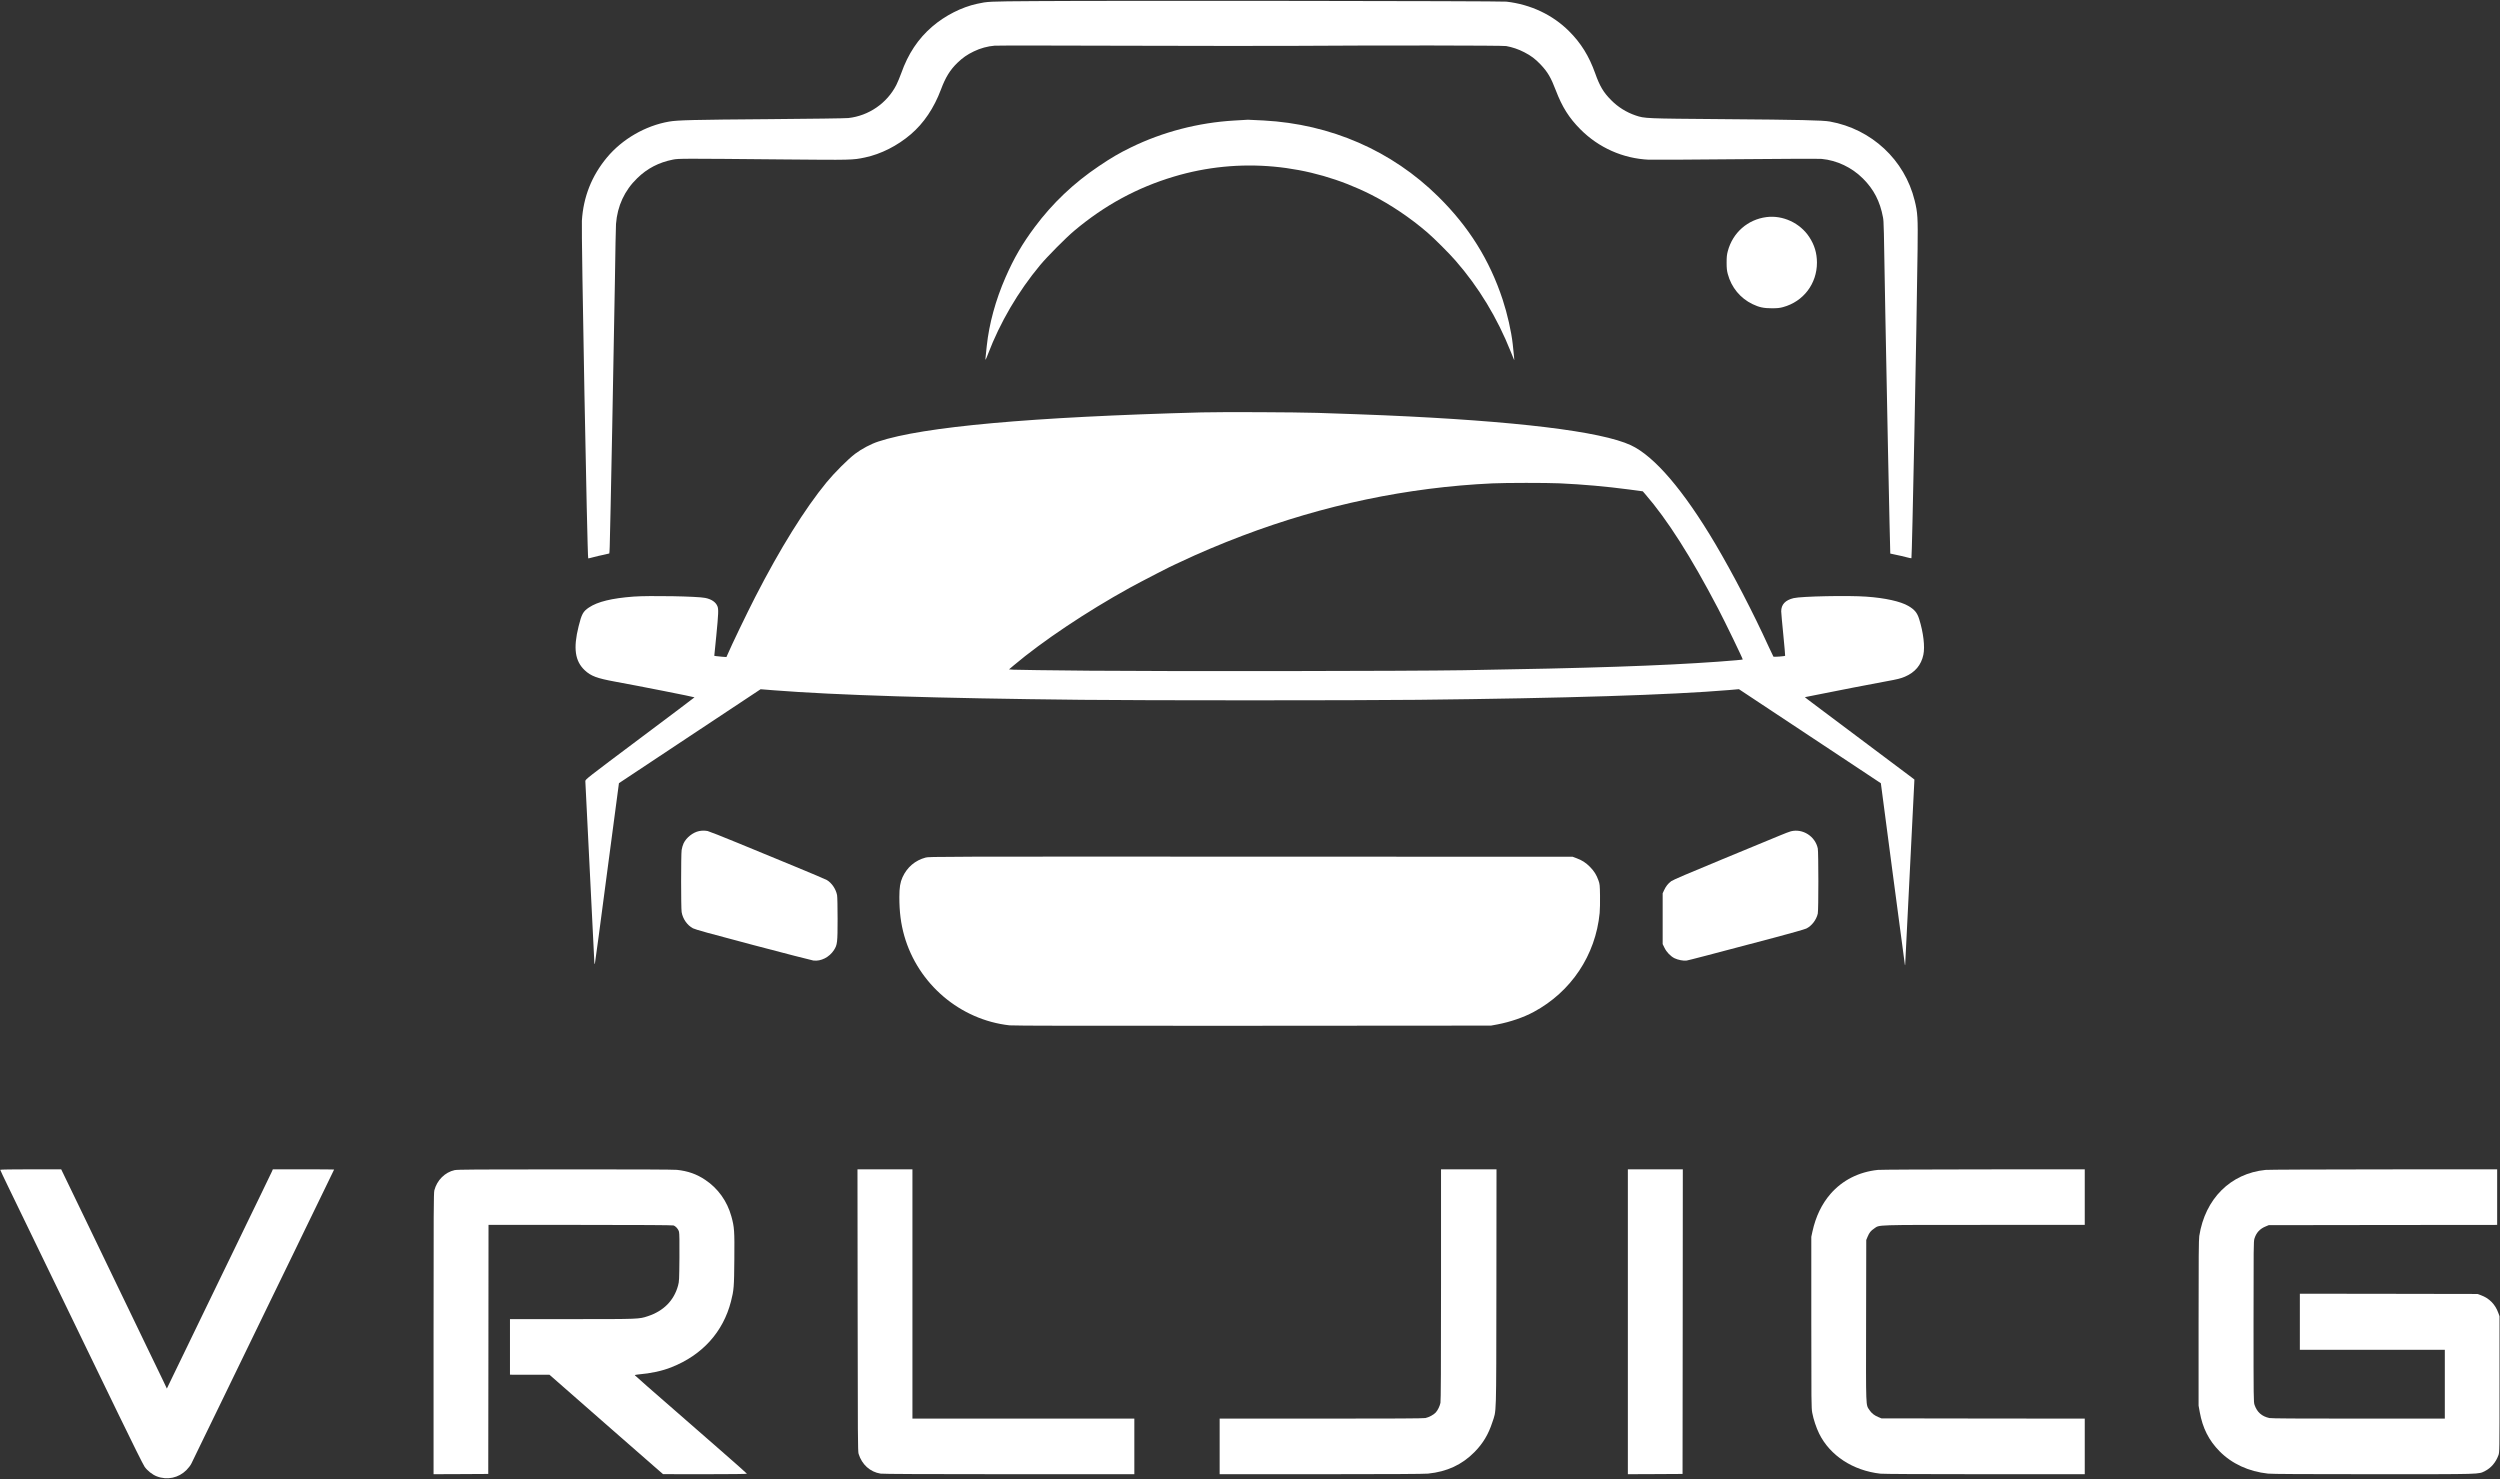
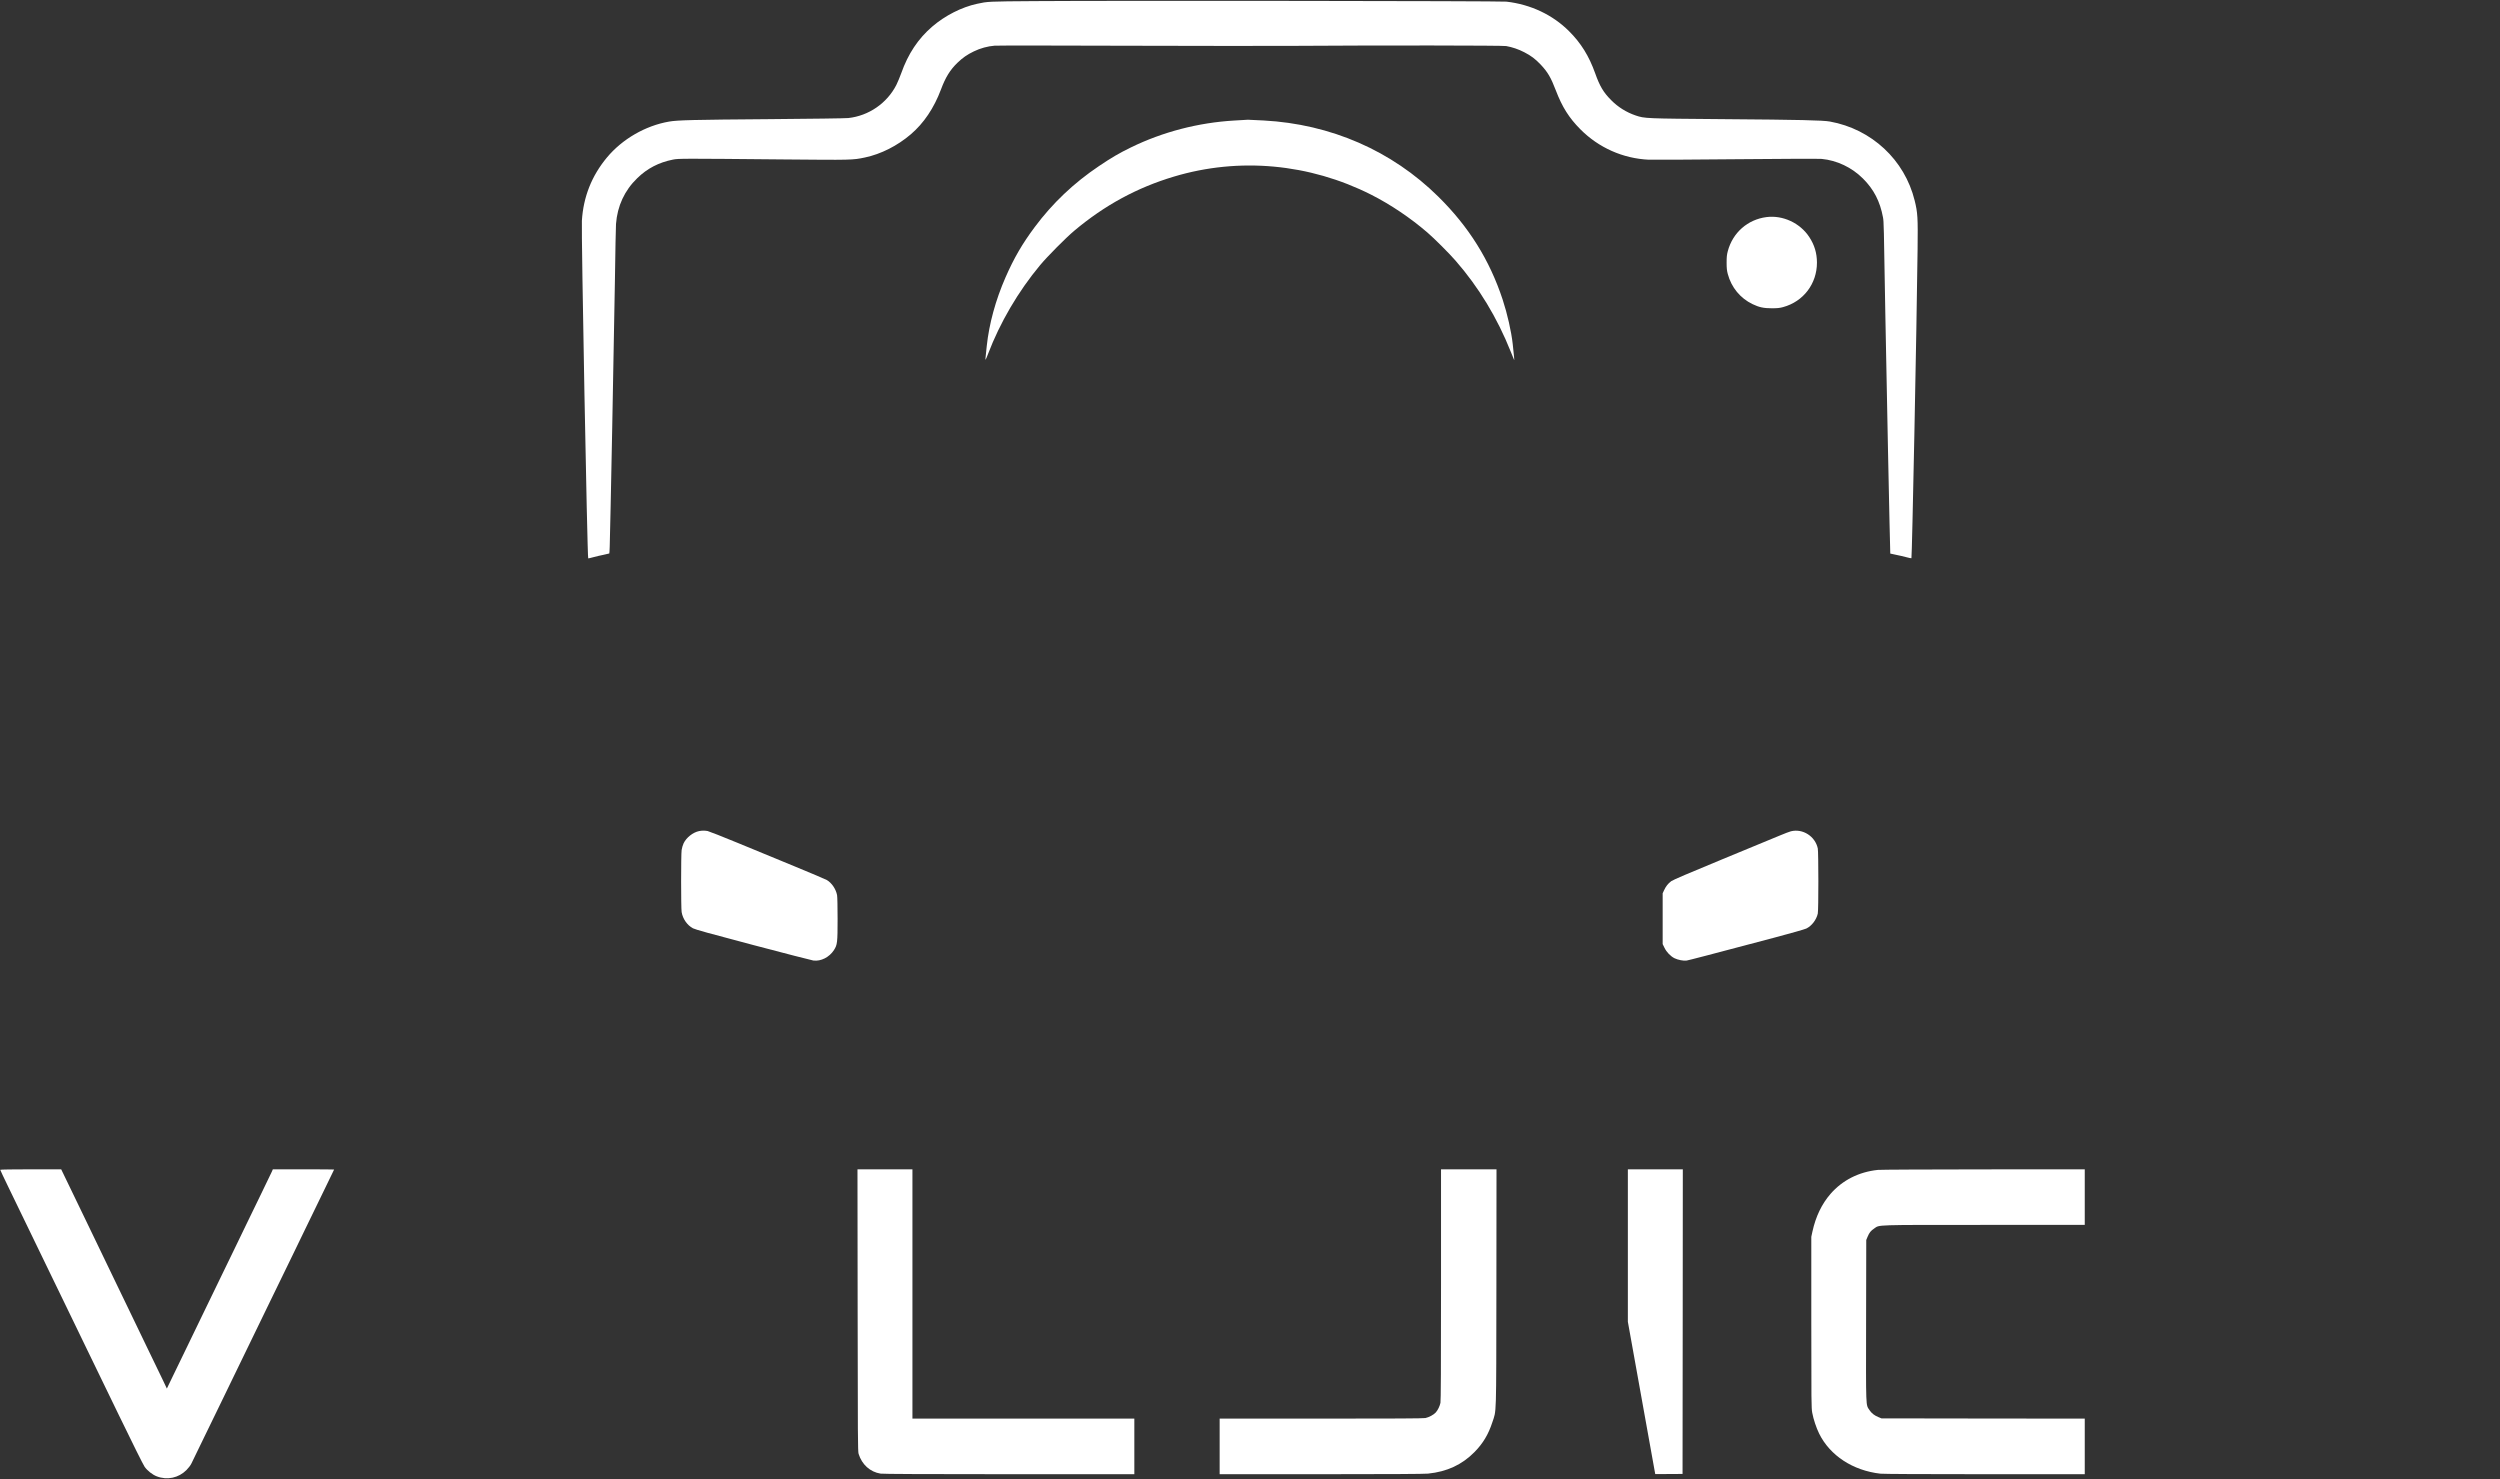
<svg xmlns="http://www.w3.org/2000/svg" width="2718" height="1608" viewBox="0 0 2718 1608" fill="none">
  <rect x="0" y="0" width="2718" height="1608" fill="#333333" stroke="none" />
  <path d="M1124.86 1.214C1073.88 1.559 1073.82 1.617 1062.21 4.149C1045.48 7.774 1027.5 16.924 1013.62 28.837C998.201 42.072 987.276 58.473 979.765 79.766C978.286 83.852 975.896 89.549 974.474 92.426C964.345 112.223 944.488 125.919 922.297 128.336C919.509 128.681 880.931 129.199 836.663 129.544C753.59 130.177 736.634 130.58 727.416 132.192C701.754 136.623 676.548 151.182 659.876 171.209C643.262 191.178 634.215 214.082 632.622 240.035C631.882 252.984 638.482 606.037 639.506 607.073C639.563 607.188 642.067 606.612 644.969 605.807C647.928 605.001 652.992 603.793 656.292 603.16C659.535 602.469 662.323 601.836 662.437 601.721C662.551 601.606 662.778 598.21 662.892 594.125C663.461 579.162 667.672 361.633 668.525 305.639C668.98 273.816 669.492 245.848 669.72 243.488C671.199 223.922 679.052 207.003 692.878 193.652C703.746 183.064 716.321 176.561 731.684 173.511C737.658 172.302 742.096 172.302 851.855 173.338C926.45 174.029 926.962 174.029 940.391 171.209C957.802 167.526 975.555 158.548 990.178 146.061C1004.35 133.976 1015.44 117.46 1023.01 97.318C1027.96 84.025 1032.91 76.025 1040.99 68.199C1046.68 62.732 1051.57 59.337 1058.74 55.884C1065.8 52.431 1073.88 50.244 1081.33 49.669C1084.29 49.438 1149.21 49.438 1225.57 49.726C1301.93 49.956 1384.66 50.014 1409.36 49.841C1502.27 49.208 1633.31 49.381 1637.52 50.072C1644.24 51.28 1650.89 53.524 1657.21 56.805C1664.66 60.66 1669.16 64.055 1675.13 70.328C1682.64 78.327 1686.17 84.312 1691.46 98.181C1698.41 116.366 1705.8 128.106 1718.15 140.536C1738.06 160.62 1764.58 172.36 1792.57 173.626C1796.5 173.798 1839.23 173.568 1887.6 173.108C1935.96 172.647 1977.72 172.475 1980.46 172.763C1997.13 174.316 2013.34 182.028 2025.46 194.17C2037.24 205.91 2044.01 219.031 2047.2 236.41C2048.05 241.014 2048.11 243.258 2049.76 342.758C2050.5 387.817 2054.88 601.606 2055.11 601.836C2055.16 601.893 2057.9 602.526 2061.2 603.16C2064.44 603.793 2069.5 604.943 2072.46 605.749C2075.42 606.555 2077.92 607.073 2078.1 606.9C2078.78 606.21 2083.79 357.375 2084.81 270.823C2085.21 236.41 2084.92 231.346 2081.62 217.995C2070.76 173.798 2034.79 140.306 1989.45 132.134C1981.65 130.753 1957.3 130.177 1873.66 129.544C1788.08 128.854 1788.19 128.854 1778.24 125.516C1768.22 122.121 1759 116.366 1751.61 108.827C1743.24 100.425 1739.2 93.577 1734.31 79.766C1727.59 60.948 1718.89 46.849 1705.8 33.843C1688.05 16.119 1664.21 4.839 1637.81 1.789C1631.55 1.041 1206.96 0.581 1124.86 1.214Z" fill="white" />
  <path d="M1341.93 131.041C1302.95 133.285 1264.03 143.413 1229.55 160.275C1216.58 166.605 1208.44 171.381 1194.85 180.531C1167.42 198.947 1144.26 220.93 1124.86 246.999C1111.37 265.126 1102.44 280.491 1093.22 301.496C1082.41 326.241 1075.41 351.793 1072.8 376.135C1072.17 382.178 1071.54 388.047 1071.43 389.313C1071.09 392.363 1071.66 391.443 1074.22 384.767C1087.13 350.814 1106.99 316.861 1130.72 288.375C1138.51 278.995 1158.77 258.566 1167.82 250.969C1200.88 223.174 1236.1 204.011 1276.33 191.983C1347.16 170.748 1423.64 177.769 1490.72 211.665C1511.72 222.311 1533.17 236.698 1551.89 252.811C1559.51 259.371 1575.45 275.312 1582.56 283.484C1607.71 312.315 1627.79 345.462 1642.53 382.465C1644.41 387.184 1646.06 391.212 1646.17 391.385C1646.51 391.73 1646.11 387.702 1644.64 374.121C1643.1 360.252 1638.77 341.146 1633.65 325.608C1619.43 282.563 1596.9 246.538 1563.78 213.851C1513.2 163.843 1446.8 134.896 1373.79 130.983C1365.2 130.523 1357.52 130.177 1356.72 130.177C1355.93 130.235 1349.27 130.638 1341.93 131.041Z" fill="white" />
  <path d="M1920.6 236.007C1900.11 238.597 1883.78 252.926 1878.44 273.125C1877.47 276.751 1877.18 279.34 1877.18 285.498C1877.18 291.655 1877.47 294.245 1878.44 297.87C1882.3 312.43 1892.03 324.285 1905.41 330.672C1912.46 334.068 1917.53 335.161 1926.29 335.161C1932.32 335.161 1934.94 334.873 1938.52 333.895C1960.65 327.91 1975.39 308.517 1975.39 285.498C1975.33 275.082 1972.72 266.334 1966.97 257.587C1957.01 242.452 1938.35 233.763 1920.6 236.007Z" fill="white" />
-   <path d="M1306.37 448.357C1120.59 453.363 1003.83 463.895 955.014 480.008C946.877 482.655 936.806 488.007 929.694 493.359C922.183 498.998 906.991 514.191 898.684 524.319C874.9 553.266 848.214 596.196 821.016 649.197C812.139 666.519 795.127 701.795 791.03 711.521L789.778 714.341L784.942 713.996C782.267 713.765 779.252 713.478 778.341 713.305L776.577 713.017L778.739 691.322C781.129 666.979 781.3 662.203 779.991 659.095C778.17 654.607 773.562 651.442 766.734 650.06C758.369 648.276 705.851 647.356 688.725 648.622C665.168 650.406 649.748 654.146 640.303 660.476C633.93 664.735 632.337 667.612 629.037 681.021C623.119 704.73 625.111 718.772 635.751 728.728C642.465 735 648.838 737.417 668.525 741.043C694.244 745.704 754.614 757.674 755.069 758.134C755.183 758.192 728.497 778.334 695.78 802.791C637.287 846.642 636.377 847.333 636.377 849.289C636.377 850.958 645.709 1038.45 646.164 1045.99C646.278 1047.54 646.505 1048.46 646.733 1048C646.96 1047.54 652.878 1003.17 659.933 949.364C666.989 895.615 672.793 851.534 672.907 851.476C673.02 851.361 707.729 828.342 750.005 800.317L826.933 749.33L841.329 750.481C908.698 755.775 1018.29 759.17 1176.07 760.839C1244.35 761.587 1473.65 761.587 1541.65 760.839C1701.99 759.113 1816.13 755.545 1880.14 750.193L1890.55 749.272L1912.52 763.832C1924.64 771.831 1959.35 794.85 1989.67 814.934L2044.87 851.534L2057.78 949.595C2064.89 1003.57 2070.87 1048.23 2070.98 1048.86C2071.15 1049.73 2071.27 1049.67 2071.32 1048.52C2071.89 1037.01 2081.05 853.893 2081.17 851.246L2081.34 847.506L2078.21 845.089C2076.5 843.765 2055.11 827.767 2030.7 809.467C2006.29 791.167 1984.55 774.881 1982.33 773.212C1980.17 771.543 1974.65 767.457 1970.16 764.062C1965.66 760.724 1962.13 757.962 1962.25 757.962C1962.36 757.962 1968.22 756.811 1975.28 755.372C1993.09 751.747 2038.95 742.827 2050.9 740.698C2062.68 738.568 2066.49 737.648 2071.04 735.691C2082.02 731.03 2088.74 723.03 2091.07 711.924C2092.95 703.119 2091.13 687.811 2086.52 673.022C2084.35 666.174 2081.57 662.778 2074.8 658.808C2066.32 653.859 2049.65 650.118 2029.16 648.679C2009.59 647.241 1958.27 648.276 1950.01 650.291C1940.97 652.477 1936.53 657.196 1936.53 664.677C1936.53 666.116 1937.55 677.568 1938.81 690.056C1940 702.544 1940.97 712.845 1940.8 712.96C1940.28 713.535 1928.51 714.398 1928.05 713.88C1927.82 713.593 1925.49 708.701 1922.87 703.004C1906.09 666.116 1884.01 623.704 1864.95 591.42C1830.47 533.182 1798.72 496.006 1773.06 484.036C1740.74 468.959 1648.28 457.737 1505.23 451.522C1485.72 450.716 1467 450.026 1432.12 448.875C1407.59 448.127 1328.27 447.781 1306.37 448.357ZM1695.56 525.47C1721.62 526.679 1746.03 528.866 1770.95 532.146L1786.03 534.16L1788.59 537.095C1812.72 564.89 1838.43 605.289 1868.02 661.858C1875.7 676.532 1895.05 716.585 1894.71 716.988C1894.42 717.276 1884.3 718.196 1867.68 719.405C1805.72 723.836 1728.62 726.426 1591.15 728.67C1530.27 729.648 1272.17 729.994 1184.6 729.188C1141.76 728.785 1104.49 728.325 1101.81 728.095L1096.98 727.749L1102.1 723.433C1133.34 697.077 1181.13 665.08 1228.02 639.184C1239.34 632.911 1276.95 613.518 1277.8 613.518C1277.92 613.518 1280.99 612.137 1284.52 610.41C1301.93 602.066 1327.65 591.189 1350.47 582.557C1439.06 548.95 1530.55 529.786 1622.44 525.528C1637.24 524.837 1681.22 524.837 1695.56 525.47Z" fill="white" />
  <path d="M760.02 903.557C753.362 904.938 746.193 910.578 743.177 916.908C742.324 918.692 741.414 921.914 741.072 924.101C740.332 929.396 740.332 986.77 741.072 991.604C742.267 998.913 747.103 1005.93 753.419 1009.27C755.923 1010.59 771.855 1015.03 819.024 1027.46C853.278 1036.49 882.638 1044.09 884.174 1044.26C892.482 1045.41 901.699 1040.69 906.706 1032.87C910.348 1027.17 910.632 1024.81 910.632 998.913C910.632 986.08 910.405 974.916 910.063 973.189C908.812 966.629 904.26 959.896 898.968 956.788C897.716 956.04 882.126 949.422 864.259 942.056C846.45 934.747 818.398 923.18 802.011 916.39C785.567 909.599 770.887 903.845 769.351 903.499C766.051 902.924 763.377 902.924 760.02 903.557Z" fill="white" />
  <path d="M1947.06 903.787C1945.52 904.19 1940.11 906.204 1935.11 908.333C1930.1 910.405 1902.11 921.972 1872.86 934.057C1835.93 949.307 1818.86 956.616 1816.98 957.997C1813.57 960.529 1811.18 963.521 1809.19 967.837L1807.65 971.175V998.798V1026.42L1809.59 1030.39C1811.86 1035.11 1816.24 1039.66 1820.51 1041.79C1824.27 1043.63 1830.47 1044.84 1833.71 1044.32C1835.99 1043.97 1856.3 1038.68 1927.99 1019.69C1946.49 1014.8 1962.08 1010.36 1963.84 1009.5C1969.7 1006.68 1974.77 1000.01 1976.3 993.273C1977.16 989.648 1977.1 926.403 1976.3 922.433C1973.51 909.197 1959.92 900.565 1947.06 903.787Z" fill="white" />
-   <path d="M1006.39 932.331C994.958 935.381 986.195 942.804 981.188 953.796C978.684 959.32 977.774 964.96 977.774 975.319C977.774 991.489 979.424 1004.26 983.122 1017.39C998.087 1069.87 1043.83 1108.77 1097.55 1114.76C1101.64 1115.22 1176.87 1115.33 1362.13 1115.22L1621.02 1115.04L1628.13 1113.72C1641.96 1111.07 1656.53 1106.07 1667.4 1100.2C1708.14 1078.33 1734.71 1038.45 1739.15 992.64C1739.49 989.015 1739.66 980.498 1739.54 973.707C1739.37 962.083 1739.26 961.162 1737.84 957.191C1735.67 951.091 1733.11 947.005 1728.56 942.401C1724.01 937.798 1719.97 935.266 1713.94 933.021L1709.79 931.467L1360.14 931.352C1019.31 931.237 1010.38 931.295 1006.39 932.331Z" fill="white" />
  <path d="M0.241 1271.8C0.241 1272.09 4.224 1280.55 9.118 1290.62C14.011 1300.75 20.896 1314.91 24.424 1322.21C27.951 1329.46 34.096 1342.18 38.079 1350.41C42.062 1358.64 48.094 1371.07 51.451 1378.03C54.808 1385 61.465 1398.69 66.245 1408.54C71.024 1418.32 77.169 1431.04 79.9 1436.73C82.632 1442.43 89.232 1456.01 94.524 1466.95C99.815 1477.88 115.519 1510.22 129.403 1538.88C143.286 1567.54 155.747 1592.63 157.17 1594.59C160.072 1598.84 165.705 1603.28 170.371 1605.06C181.75 1609.49 194.211 1606.84 202.803 1598.15C204.909 1596.02 207.185 1593.03 208.038 1591.25C208.835 1589.52 214.98 1576.92 221.58 1563.34C228.237 1549.7 236.146 1533.41 239.219 1527.08C242.291 1520.75 248.835 1507.29 253.728 1497.16C262.946 1478.22 268.351 1467.06 293.387 1415.44C301.41 1398.98 312.448 1376.19 318.025 1364.8C323.601 1353.4 329.575 1340.97 331.396 1337.18C333.217 1333.38 341.126 1317.09 348.978 1300.98C356.83 1284.87 363.26 1271.63 363.26 1271.51C363.26 1271.4 348.295 1271.28 329.974 1271.28H296.63L295.606 1273.7C294.98 1275.08 289.461 1286.53 283.316 1299.2C277.114 1311.86 270.229 1326.07 267.953 1330.85C265.677 1335.56 260.158 1346.96 255.72 1356.17C251.282 1365.32 244.738 1378.78 241.21 1386.09C237.683 1393.34 228.351 1412.68 220.442 1428.96C212.533 1445.25 203.714 1463.49 200.812 1469.54C197.91 1475.52 192.334 1487.03 188.465 1495.03L181.409 1509.65L177.085 1500.5C174.695 1495.49 166.388 1478.34 158.649 1462.34C150.968 1446.34 142.774 1429.37 140.498 1424.65C138.222 1419.87 132.419 1407.84 127.582 1397.89C122.803 1387.93 107.098 1355.36 92.703 1325.49L66.529 1271.28H33.414C14.352 1271.28 0.241 1271.51 0.241 1271.8Z" fill="white" />
-   <path d="M494.299 1272.15C483.773 1274.45 475.067 1283.14 472.222 1294.13C471.482 1297.01 471.369 1316.75 471.369 1450.08V1602.76L501.127 1602.64L530.829 1602.47L530.999 1467.06L531.113 1331.71H630.573C696.292 1331.71 730.659 1331.94 732.082 1332.29C734.642 1333.03 737.43 1336.14 738.227 1339.25C738.682 1340.86 738.796 1349.72 738.682 1367.27C738.455 1391.62 738.398 1393.23 737.203 1397.6C732.822 1413.83 721.499 1425.34 704.258 1430.98C694.699 1434.14 695.211 1434.14 622.038 1434.14H554.442V1464.36V1494.57L575.95 1494.63H597.401L627.273 1520.81C643.717 1535.2 660.616 1550.04 664.827 1553.73C672.337 1560.35 691.74 1577.32 711.143 1594.24L720.873 1602.7L766.563 1602.76C794.558 1602.76 812.196 1602.53 812.083 1602.24C812.026 1601.95 799.223 1590.62 783.747 1577.09C768.27 1563.63 751.257 1548.72 745.908 1544.06C736.065 1535.43 728.156 1528.52 703.974 1507.46C696.577 1501.01 690.375 1495.49 690.204 1495.2C689.976 1494.91 691.57 1494.51 693.675 1494.34C708.127 1493.07 719.678 1490.54 729.92 1486.51C763.547 1473.22 786.193 1448.19 794.728 1414.87C797.858 1402.72 798.142 1399.16 798.37 1369C798.654 1337.98 798.37 1334.07 795.127 1322.39C790.575 1305.93 780.617 1292 766.791 1282.79C757.402 1276.46 747.9 1273.13 735.894 1271.86C732.082 1271.51 690.659 1271.28 613.959 1271.34C518.595 1271.34 497.201 1271.51 494.299 1272.15Z" fill="white" />
  <path d="M932.425 1424.48C932.539 1562.13 932.652 1578.01 933.449 1580.6C937.148 1592.34 945.91 1600.28 957.347 1602.12C959.793 1602.53 1005.88 1602.76 1097.15 1602.76H1233.25V1572.55V1542.33H1112.63H991.999V1406.81V1271.28H962.126H932.254L932.425 1424.48Z" fill="white" />
  <path d="M1566.68 1396.74C1566.68 1487.38 1566.51 1523 1566.06 1525.18C1565.26 1528.87 1563.27 1533.01 1560.99 1535.6C1558.89 1538.02 1553.65 1540.84 1549.73 1541.7C1547.57 1542.16 1514.96 1542.33 1436.38 1542.33H1326V1572.55V1602.76H1436.33C1509.44 1602.76 1548.65 1602.53 1552.52 1602.12C1573.17 1600.05 1589.56 1592.4 1603.1 1578.65C1612.32 1569.27 1618.18 1559.48 1622.44 1546.42C1627.05 1532.38 1626.66 1544.52 1626.88 1400.02L1627 1271.28H1596.84H1566.68V1396.74Z" fill="white" />
-   <path d="M1769.81 1437.02V1602.76L1799.57 1602.64L1829.27 1602.47L1829.44 1436.85L1829.56 1271.28H1799.69H1769.81V1437.02Z" fill="white" />
+   <path d="M1769.81 1437.02L1799.57 1602.64L1829.27 1602.47L1829.44 1436.85L1829.56 1271.28H1799.69H1769.81V1437.02Z" fill="white" />
  <path d="M2041.57 1271.92C2020.91 1274.1 2003.1 1283.14 1990.19 1297.93C1980.68 1308.86 1974.08 1322.56 1970.5 1338.85L1969.25 1344.66V1437.6C1969.25 1524.55 1969.3 1530.88 1970.27 1536C1971.58 1543.08 1974.65 1552.23 1977.78 1558.62C1989.56 1582.5 2014.48 1598.79 2044.35 1602.18C2047.6 1602.53 2089.13 1602.76 2158.04 1602.76H2266.55V1572.55V1542.33L2156.05 1542.22L2045.49 1542.05L2042.31 1540.72C2037.75 1538.88 2034.74 1536.46 2032.46 1533.01C2028.42 1526.8 2028.65 1533.24 2028.82 1435.81L2028.99 1348.11L2030.47 1344.54C2032.35 1340.05 2033.94 1338.1 2037.7 1335.57C2043.73 1331.48 2036.27 1331.71 2157.53 1331.71H2266.55V1301.5V1271.28L2156.33 1271.34C2095.68 1271.4 2044.01 1271.63 2041.57 1271.92Z" fill="white" />
-   <path d="M2463.13 1271.92C2425.07 1275.72 2397.36 1303.28 2391.04 1343.79C2390.47 1347.71 2390.3 1366.41 2390.3 1438.46V1528.23L2391.55 1535.14C2394.68 1552.63 2401.4 1565.93 2413.06 1577.78C2426.43 1591.36 2444.64 1599.82 2465.81 1602.12C2469.51 1602.58 2507.23 1602.76 2580.75 1602.76C2700.86 1602.76 2694.32 1602.93 2701.66 1599.3C2708.26 1596.02 2713.43 1589.92 2716.28 1582.16C2717.47 1578.88 2717.47 1578.65 2717.47 1504.93V1430.98L2716.11 1427.24C2712.75 1417.97 2706.32 1411.47 2697.22 1408.13L2693.58 1406.81L2597.02 1406.64L2500.4 1406.52V1437.02V1467.52H2579.21H2658.01V1504.93V1542.33H2564.13C2496.53 1542.33 2469.45 1542.16 2467.29 1541.7C2458.98 1539.86 2453.86 1535.31 2451.13 1527.37C2450.1 1524.32 2450.05 1521.27 2450.05 1437.02C2450.05 1356.34 2450.1 1349.61 2451.01 1346.67C2453.01 1340.17 2456.93 1335.91 2463.36 1333.32L2466.55 1332L2590.76 1331.82L2714.91 1331.71V1301.5V1271.28L2591.33 1271.34C2523.33 1271.4 2465.64 1271.63 2463.13 1271.92Z" fill="white" />
</svg>